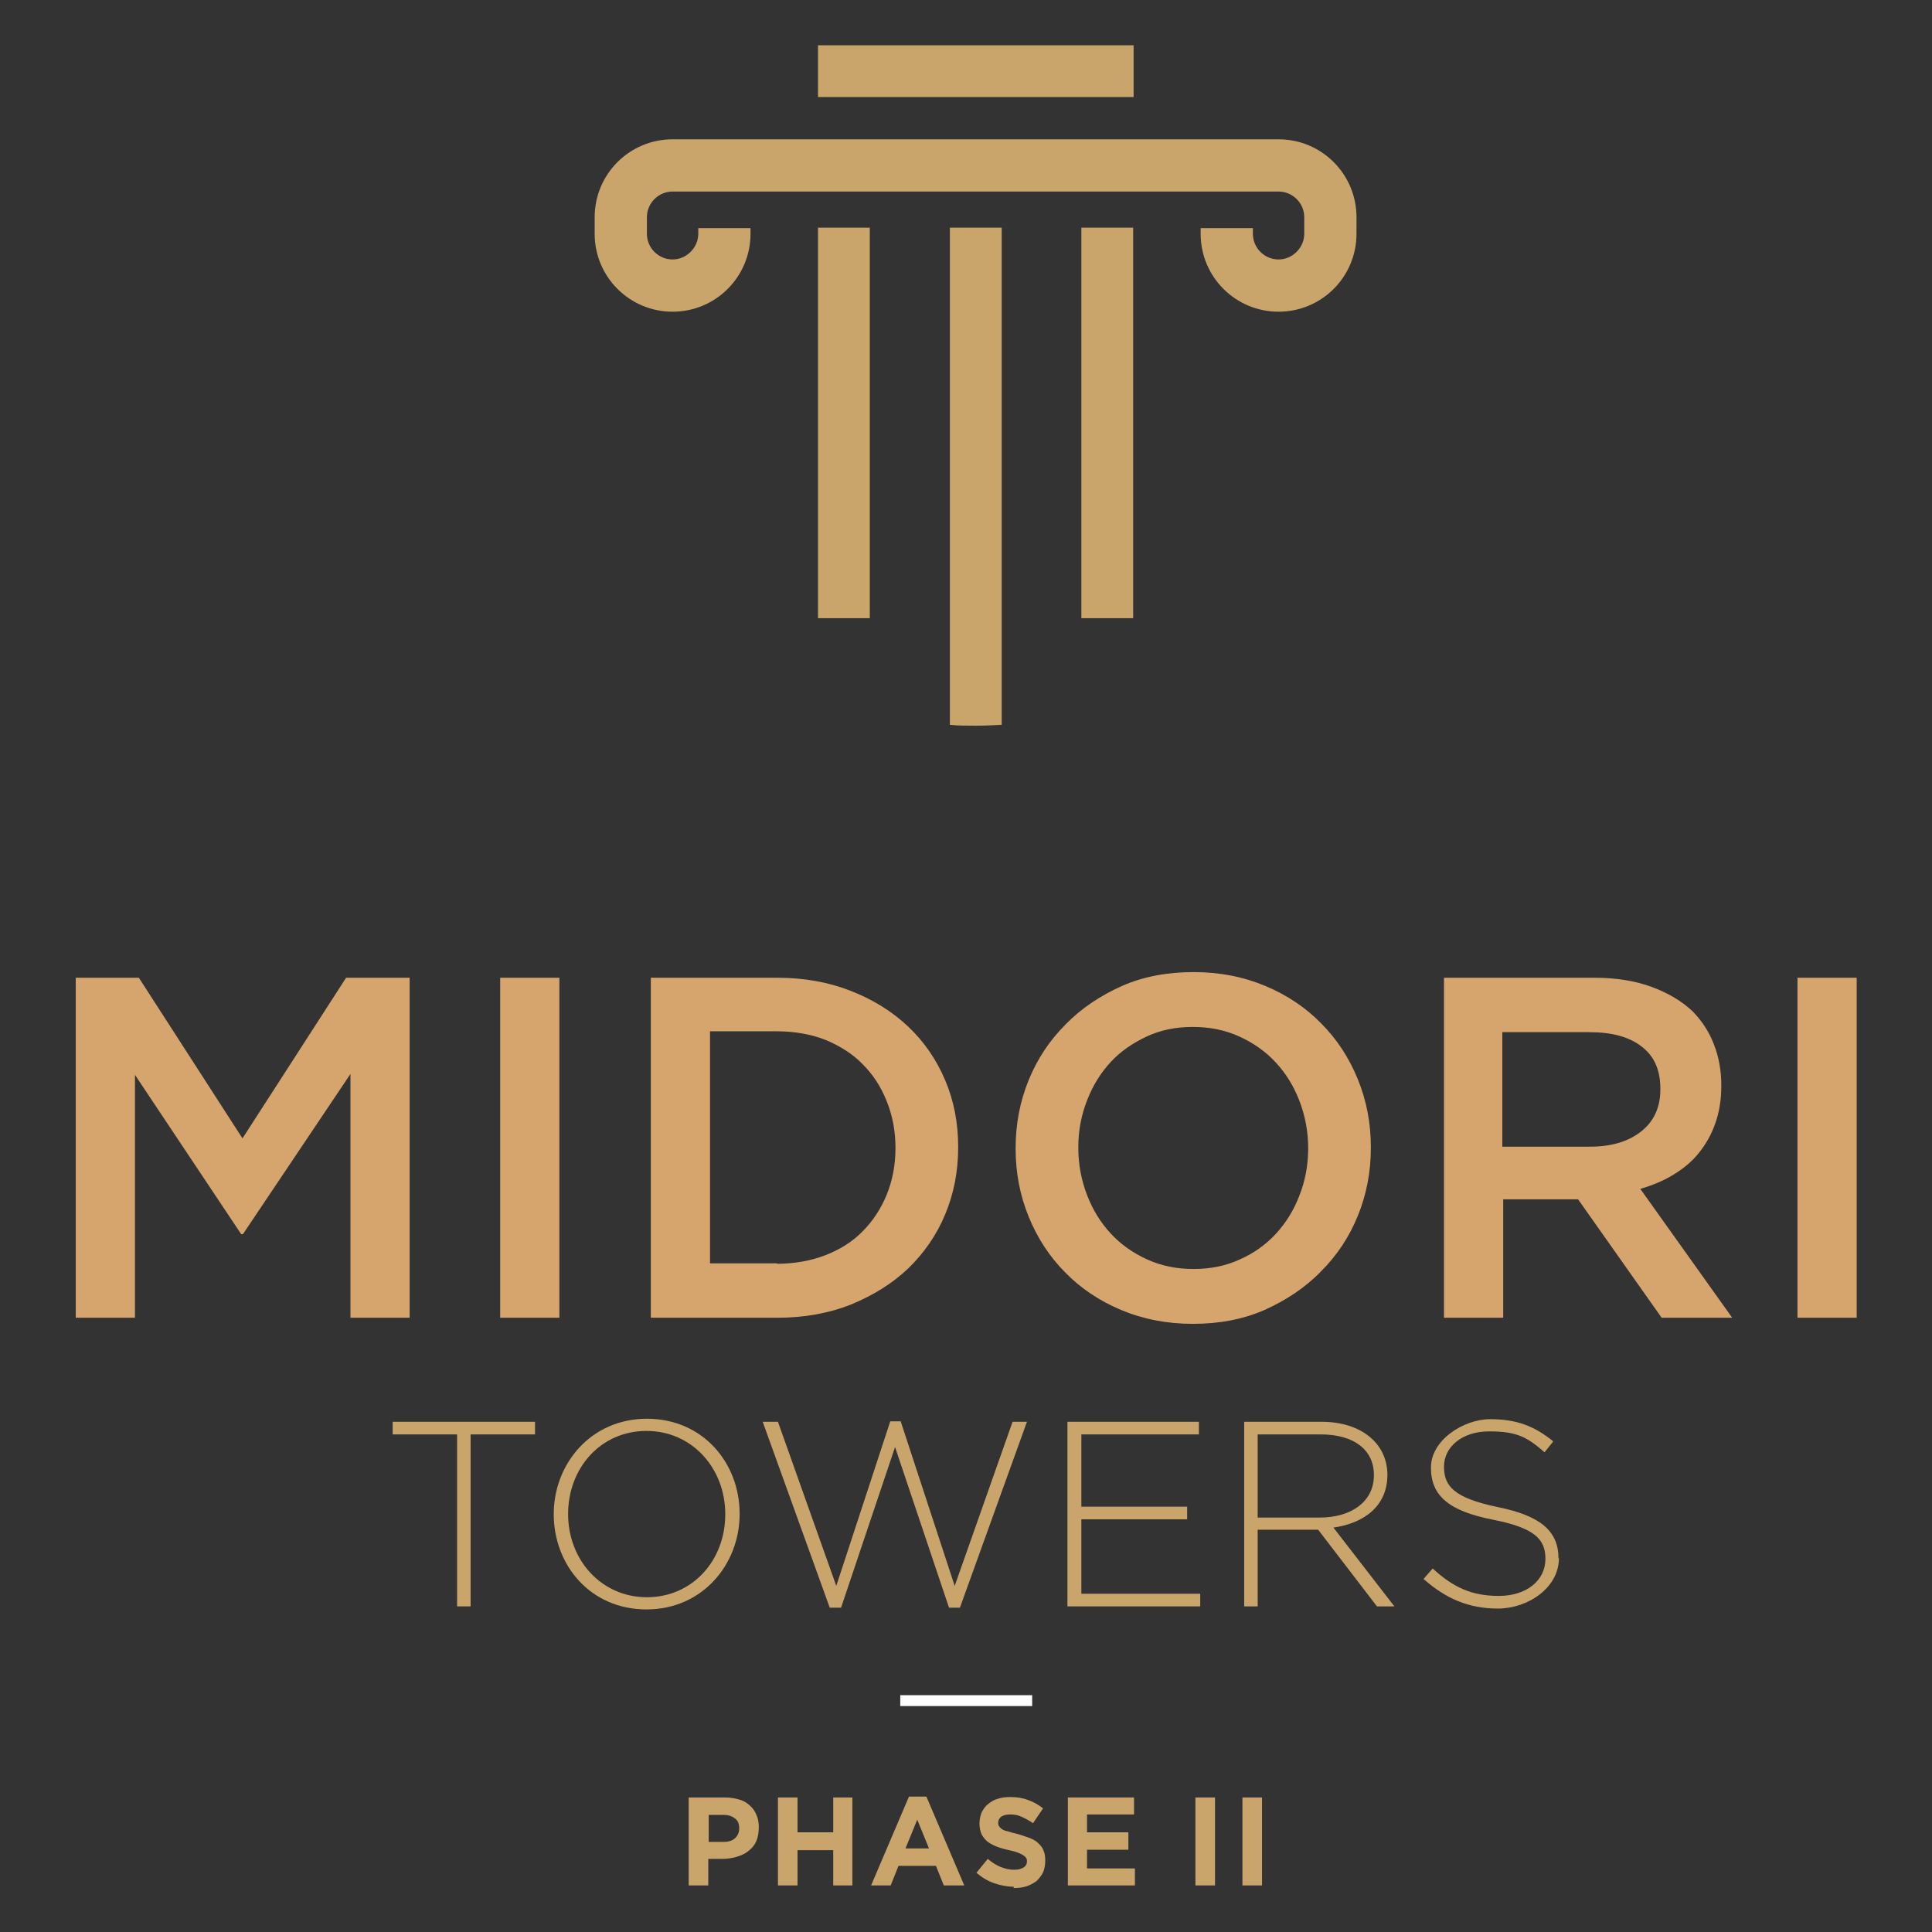
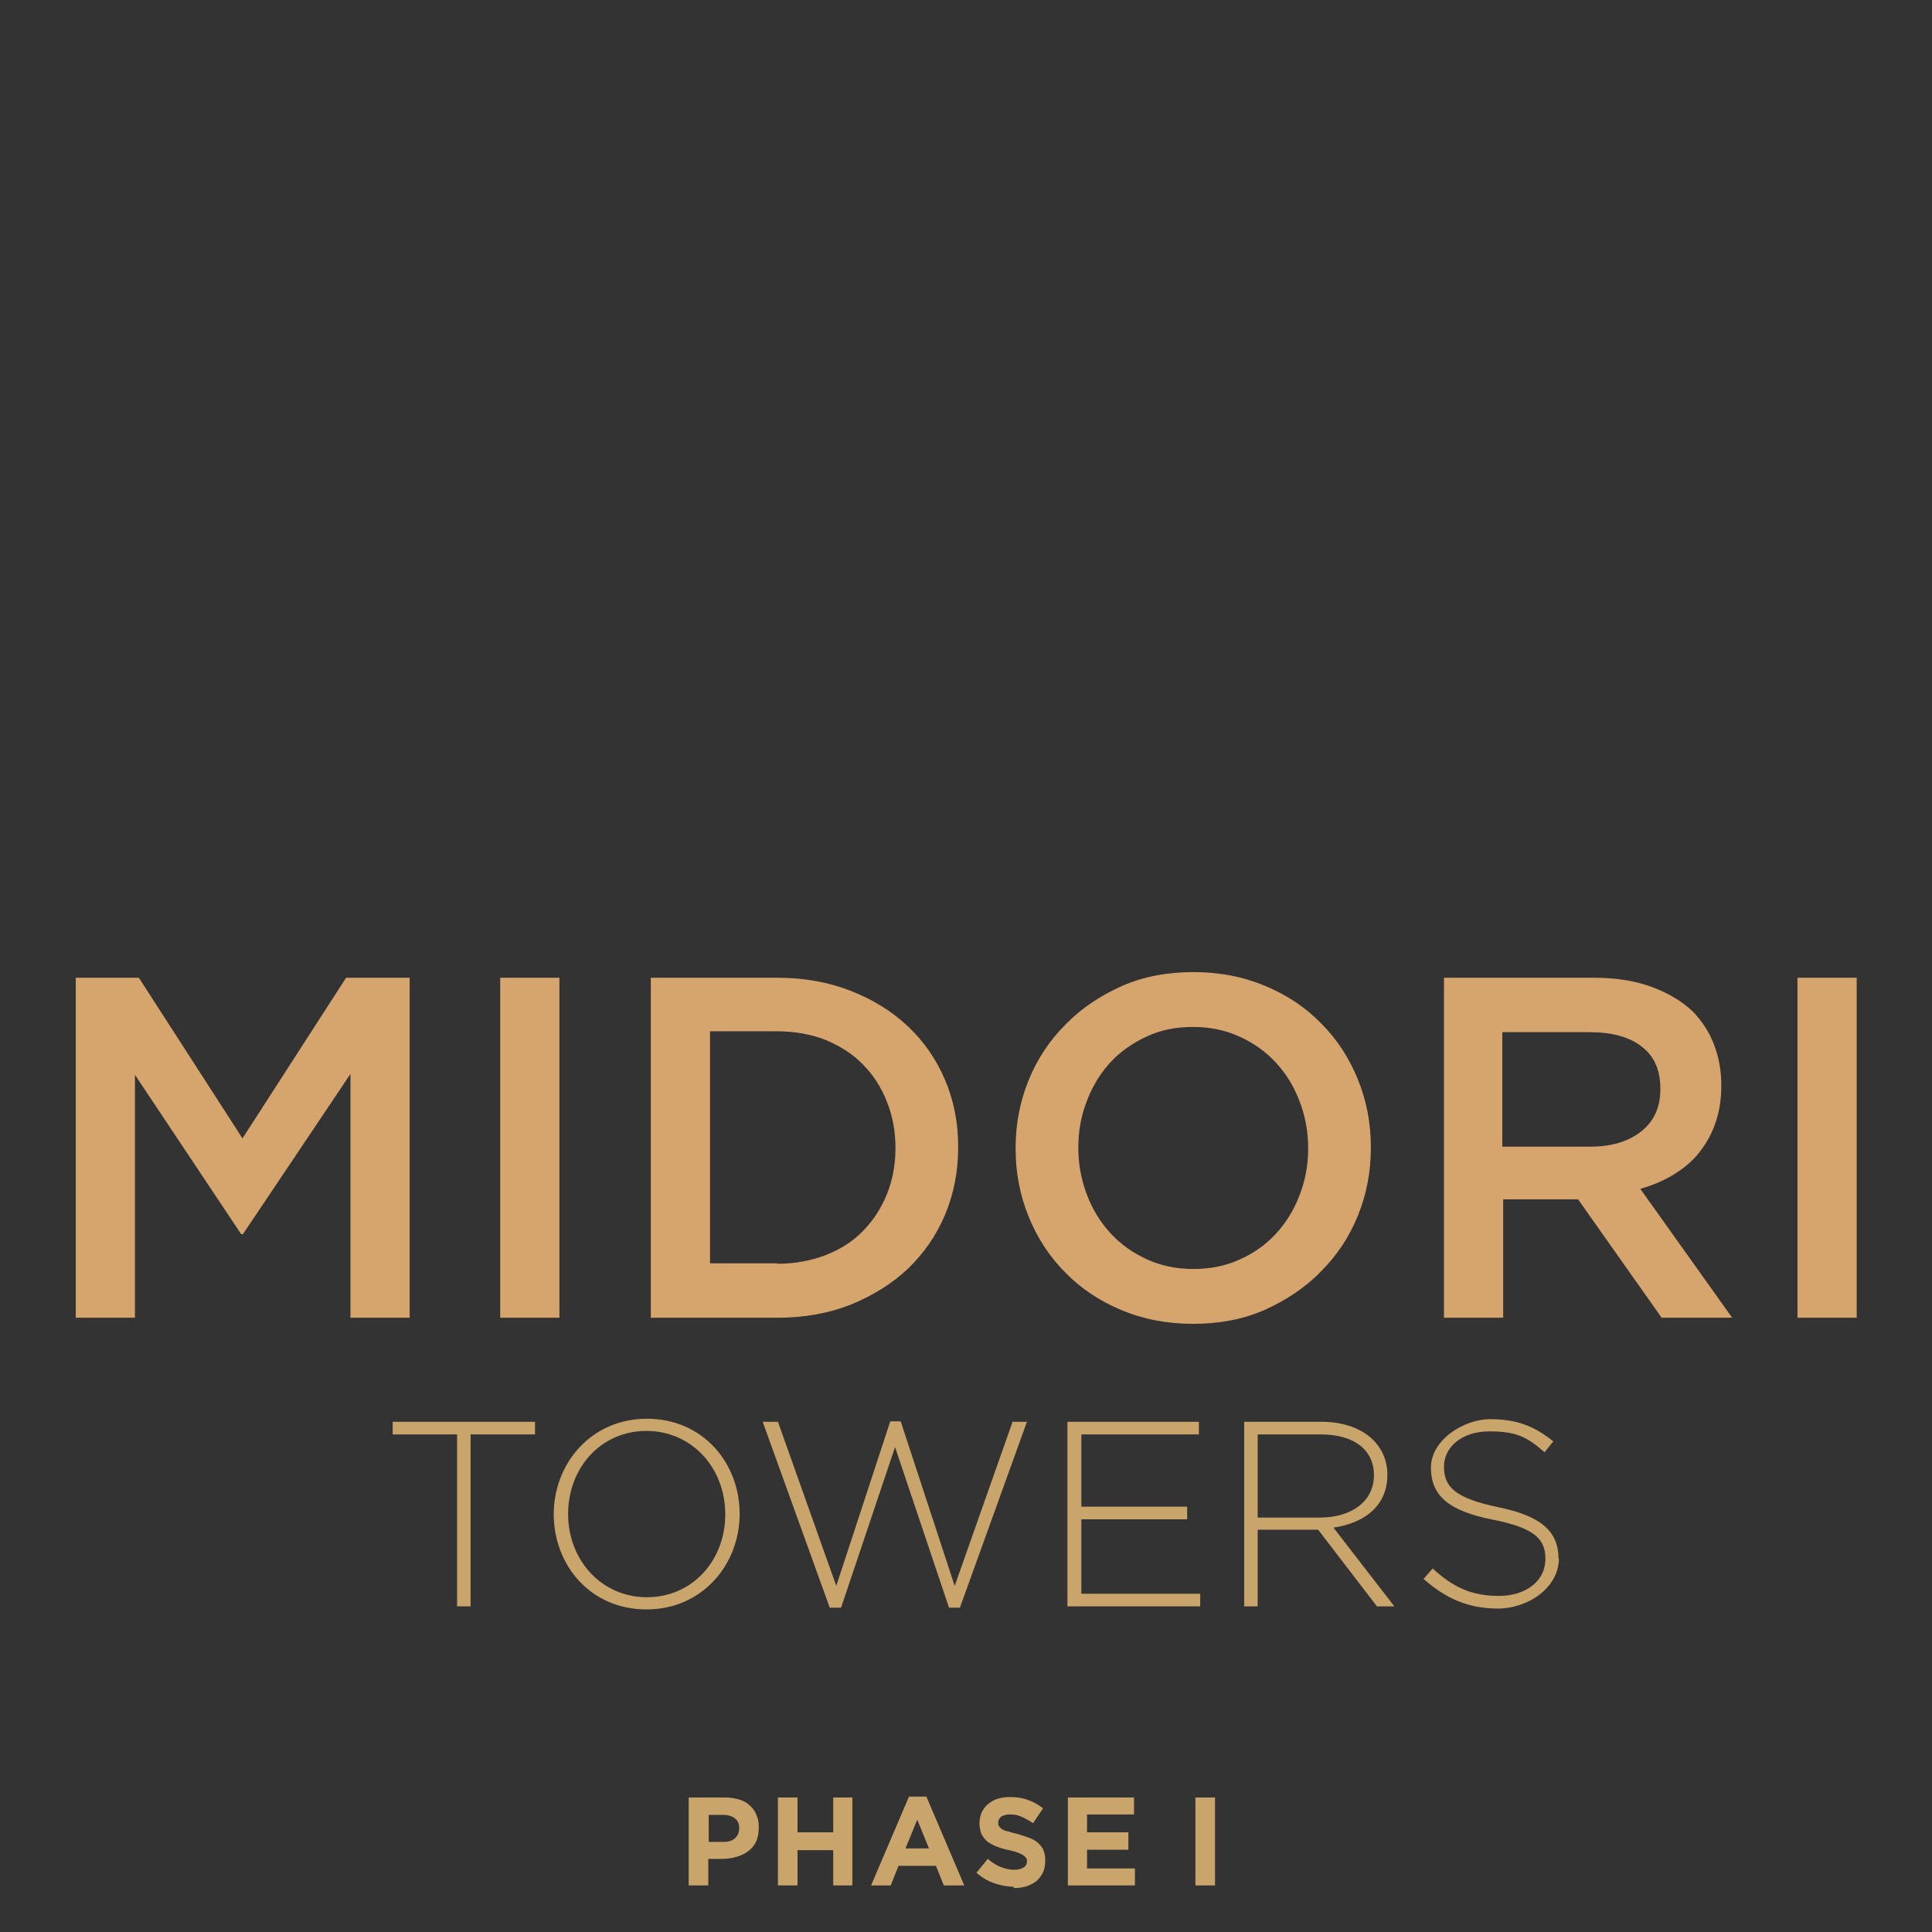
<svg xmlns="http://www.w3.org/2000/svg" id="Layer_1" version="1.1" viewBox="0 0 443.8 443.8">
  <rect x="0" y="0" width="443.8" height="443.8" fill="#333333" stroke="none" />
  <defs>
    <style>
      .st0 {
        fill: #fff;
      }

      .st1, .st2 {
        fill-rule: evenodd;
      }

      .st1, .st3 {
        fill: #caa56b;
      }

      .st2 {
        fill: #d6a56e;
      }
    </style>
  </defs>
  <polygon class="st3" points="122.9 329.5 122.9 326.6 90.2 326.6 90.2 329.5 105 329.5 105 369 108.1 369 108.1 329.5 122.9 329.5" />
  <path class="st3" d="M166.6,347.9c0,10.5-7.5,19-18,19s-18.1-8.6-18.1-19.1h0c0-10.6,7.5-19.1,18-19.1s18.1,8.6,18.1,19.1h0ZM169.9,347.8q0,0,0-.1c0-11.6-8.4-21.8-21.3-21.8s-21.4,10.4-21.4,21.9h0c0,11.7,8.4,21.9,21.3,21.9s21.4-10.4,21.4-21.9Z" />
  <polygon class="st3" points="235.9 326.6 232.6 326.6 219.3 364.3 206.9 326.5 204.5 326.5 192.1 364.3 178.7 326.6 175.2 326.6 190.6 369.3 193.2 369.3 205.6 332.4 218 369.3 220.5 369.3 235.9 326.6" />
  <polygon class="st3" points="275.7 369 275.7 366.1 248.4 366.1 248.4 349 272.7 349 272.7 346.1 248.4 346.1 248.4 329.5 275.4 329.5 275.4 326.6 245.2 326.6 245.2 369 275.7 369" />
  <path class="st3" d="M315.6,338.9c0,6.1-5.3,9.7-12.4,9.7h-14.3v-19.1h14.5c7.7,0,12.2,3.6,12.2,9.3h0ZM320.3,369l-14-18.1c7.1-1,12.4-5,12.4-12.1h0c0-7.2-6-12.2-15.1-12.2h-17.8v42.4h3.1v-17.6h13.9l13.5,17.6h4Z" />
  <path class="st3" d="M358,358h0c0-6.3-4.1-9.8-13.9-11.8-10.1-2.1-12.4-4.8-12.4-9.3h0c0-4.5,4.1-8.1,10.4-8.1s8.7,1.3,12.7,4.8l2-2.5c-4.3-3.5-8.4-5.1-14.5-5.1s-13.6,4.8-13.6,11.1h0c0,6.5,4.1,10,14.3,12,9.6,1.9,12,4.5,12,9h0c0,5-4.4,8.5-10.7,8.5s-10.5-2-15.2-6.3l-2.1,2.4c5.1,4.5,10.3,6.8,17.1,6.8s14-4.7,14-11.6" />
  <path class="st3" d="M158.3,412.9h8.3c1.2,0,2.3.2,3.3.5,1,.3,1.8.8,2.4,1.4.7.6,1.2,1.4,1.5,2.2.4.9.5,1.8.5,2.8h0c0,1.2-.2,2.3-.6,3.2-.4.9-1,1.6-1.8,2.2-.7.6-1.6,1-2.6,1.3-1,.3-2.1.5-3.2.5h-3.4v6.1h-4.5v-20.2ZM166.3,423.1c1.1,0,2-.3,2.6-.9.6-.6.9-1.3.9-2.2h0c0-1.1-.3-1.8-1-2.3-.6-.5-1.5-.8-2.6-.8h-3.4v6.2h3.5Z" />
  <polygon class="st3" points="178.7 412.9 183.2 412.9 183.2 420.9 191.4 420.9 191.4 412.9 195.8 412.9 195.8 433.1 191.4 433.1 191.4 425 183.2 425 183.2 433.1 178.7 433.1 178.7 412.9" />
  <path class="st3" d="M208.7,412.7h4.1l8.7,20.4h-4.7l-1.8-4.5h-8.6l-1.8,4.5h-4.5l8.7-20.4ZM213.4,424.6l-2.7-6.6-2.7,6.6h5.4Z" />
  <path class="st3" d="M232.9,433.4c-1.5,0-3.1-.3-4.5-.8-1.5-.5-2.8-1.3-4.1-2.4l2.6-3.2c.9.8,1.9,1.4,2.8,1.8,1,.4,2,.7,3.2.7s1.6-.2,2.2-.5c.5-.3.8-.8.8-1.4h0c0-.3,0-.6-.2-.8-.1-.2-.3-.4-.6-.6-.3-.2-.7-.4-1.2-.6-.5-.2-1.2-.4-2.1-.6-1-.2-2-.5-2.8-.8-.8-.3-1.5-.7-2.1-1.1-.6-.5-1-1-1.4-1.7-.3-.7-.5-1.5-.5-2.5h0c0-1,.2-1.8.5-2.6.4-.7.8-1.4,1.5-1.9.6-.5,1.4-1,2.2-1.2.9-.3,1.8-.4,2.9-.4,1.5,0,2.8.2,4.1.7,1.2.4,2.4,1.1,3.4,1.9l-2.3,3.4c-.9-.6-1.8-1.1-2.7-1.5-.9-.4-1.7-.5-2.6-.5s-1.5.2-2,.5c-.4.3-.7.8-.7,1.3h0c0,.4,0,.7.2.9.1.2.4.5.7.7.3.2.8.4,1.4.5.6.2,1.3.4,2.2.6,1,.3,1.9.6,2.7.9.8.3,1.5.7,2,1.2s1,1,1.2,1.7c.3.6.4,1.4.4,2.3h0c0,1.1-.2,2-.5,2.7-.4.8-.9,1.4-1.5,2-.7.5-1.4.9-2.3,1.2-.9.3-1.9.4-3,.4" />
  <polygon class="st3" points="245.3 412.9 260.5 412.9 260.5 416.8 249.7 416.8 249.7 420.9 259.2 420.9 259.2 424.9 249.7 424.9 249.7 429.2 260.7 429.2 260.7 433.1 245.3 433.1 245.3 412.9" />
  <rect class="st3" x="274.6" y="412.9" width="4.5" height="20.2" />
-   <rect class="st3" x="285.4" y="412.9" width="4.5" height="20.2" />
-   <path class="st1" d="M187.9,10.4h72.5v11.9h-72.5v-11.9ZM199.8,142h-11.9V52.3h11.9v89.7ZM260.3,142h-11.9V52.3h11.9v89.7ZM230,166.5c-2,.1-3.9.2-5.9.2s-4,0-5.9-.2V52.3h11.9v114.2ZM293.7,71.6c-9.9,0-17.9-8-17.9-17.9v-1.3h12v1.3c0,3.3,2.7,5.9,5.9,5.9s5.9-2.7,5.9-5.9v-3.8c0-3.3-2.7-5.9-5.9-5.9h-139.2c-3.3,0-5.9,2.7-5.9,5.9v3.8c0,3.3,2.7,5.9,5.9,5.9s5.9-2.7,5.9-5.9v-1.3h12v1.3c0,9.9-8,17.9-17.9,17.9s-17.9-8-17.9-17.9v-3.8c0-9.9,8-17.9,17.9-17.9h139.2c9.9,0,17.9,8,17.9,17.9v3.8c0,9.9-8,17.9-17.9,17.9Z" />
  <path class="st2" d="M412.9,224.6h13.6v78.1h-13.6v-78.1ZM331.5,224.6h34.8c4.9,0,9.3.7,13.1,2.1,3.8,1.4,7,3.3,9.5,5.7,2.1,2.2,3.7,4.6,4.8,7.5,1.1,2.8,1.7,5.9,1.7,9.4v.2c0,3.2-.5,6.1-1.4,8.6-.9,2.6-2.2,4.8-3.8,6.8-1.6,2-3.6,3.6-5.9,5-2.3,1.4-4.8,2.4-7.5,3.2l21.1,29.6h-16.2l-19.2-27.2h-17.2v27.2h-13.6v-78.1ZM365.3,263.4c4.9,0,8.8-1.2,11.7-3.5,2.9-2.3,4.4-5.5,4.4-9.6v-.2c0-4.3-1.4-7.5-4.3-9.7-2.8-2.2-6.8-3.3-12-3.3h-20v26.3h20.1ZM274,304.1c-6,0-11.5-1.1-16.5-3.2-5-2.1-9.3-5-12.8-8.6-3.6-3.6-6.4-7.9-8.4-12.8-2-4.9-3-10.1-3-15.6v-.2c0-5.5,1-10.7,3-15.6s4.8-9.1,8.5-12.8c3.6-3.7,8-6.6,12.9-8.8,5-2.2,10.5-3.2,16.5-3.2s11.5,1.1,16.5,3.2,9.3,5,12.8,8.6c3.6,3.6,6.4,7.9,8.4,12.8,2,4.9,3,10.1,3,15.6v.2c0,5.5-1,10.7-3,15.6-2,4.9-4.8,9.1-8.5,12.8-3.6,3.7-8,6.6-12.9,8.8-5,2.2-10.5,3.2-16.5,3.2ZM274.2,291.5c3.8,0,7.4-.7,10.6-2.2,3.2-1.4,6-3.4,8.3-5.9,2.3-2.5,4.1-5.4,5.4-8.8,1.3-3.3,2-6.9,2-10.7v-.2c0-3.8-.7-7.4-2-10.8-1.3-3.4-3.1-6.3-5.4-8.8-2.3-2.5-5.1-4.5-8.4-6-3.3-1.5-6.8-2.2-10.7-2.2s-7.4.7-10.6,2.2c-3.2,1.5-6,3.4-8.3,5.9-2.3,2.5-4.1,5.4-5.4,8.8-1.3,3.3-2,6.9-2,10.7v.2c0,3.8.7,7.4,2,10.8,1.3,3.4,3.1,6.3,5.4,8.8,2.3,2.5,5.1,4.5,8.4,6,3.3,1.5,6.8,2.2,10.7,2.2ZM149.5,224.6h29.1c6.1,0,11.7,1,16.8,3,5.1,2,9.5,4.7,13.2,8.2,3.7,3.5,6.5,7.6,8.5,12.3,2,4.7,3,9.8,3,15.3v.2c0,5.5-1,10.6-3,15.4-2,4.8-4.9,8.9-8.5,12.4-3.7,3.5-8.1,6.2-13.2,8.3-5.1,2-10.7,3-16.8,3h-29.1v-78.1ZM178.5,290.3c4.1,0,7.8-.7,11.2-2,3.3-1.3,6.2-3.1,8.5-5.5,2.3-2.3,4.2-5.2,5.5-8.4,1.3-3.2,2-6.8,2-10.6v-.2c0-3.8-.7-7.4-2-10.6-1.3-3.3-3.1-6.1-5.5-8.5-2.3-2.4-5.2-4.2-8.5-5.6-3.3-1.3-7.1-2-11.2-2h-15.4v53.3h15.4ZM114.9,224.6h13.6v78.1h-13.6v-78.1ZM17.3,224.6h14.6l23.8,36.9,23.8-36.9h14.6v78.1h-13.6v-56l-24.7,36.8h-.4l-24.4-36.6v55.8h-13.6v-78.1Z" />
-   <rect class="st0" x="206.8" y="389.4" width="30.3" height="2.5" />
</svg>